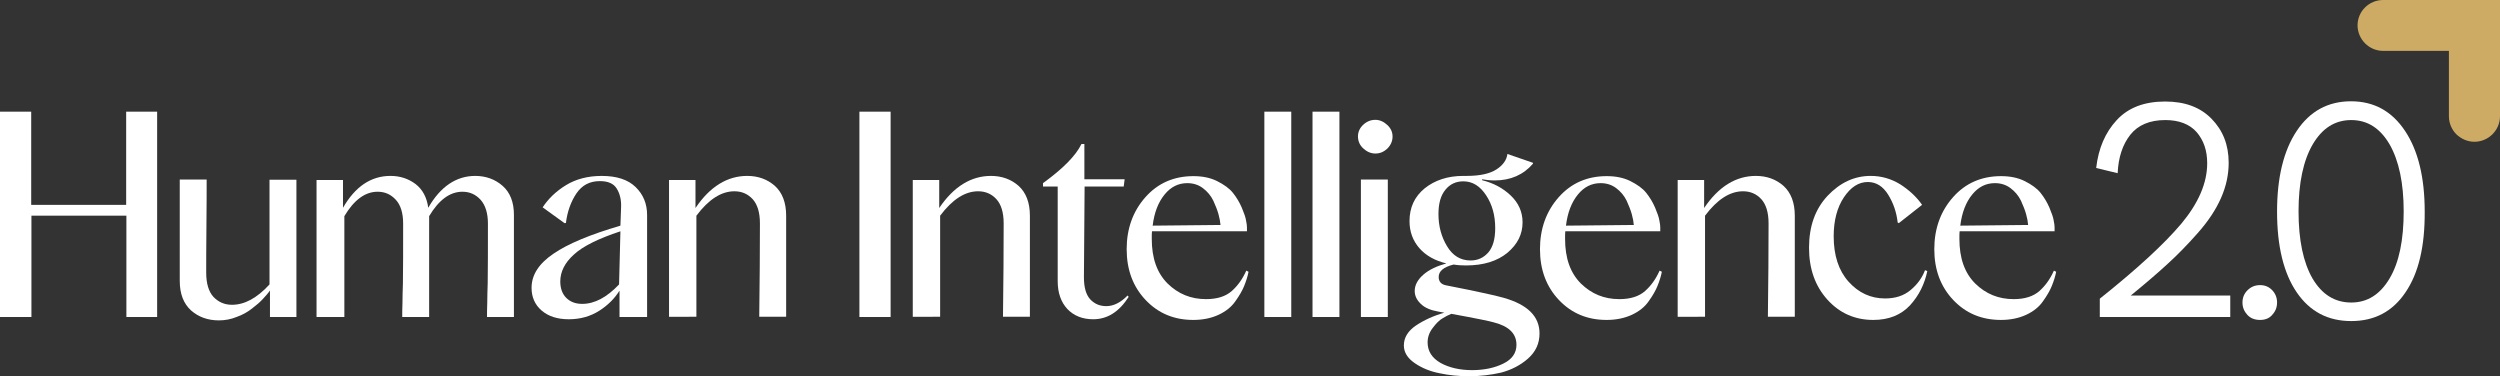
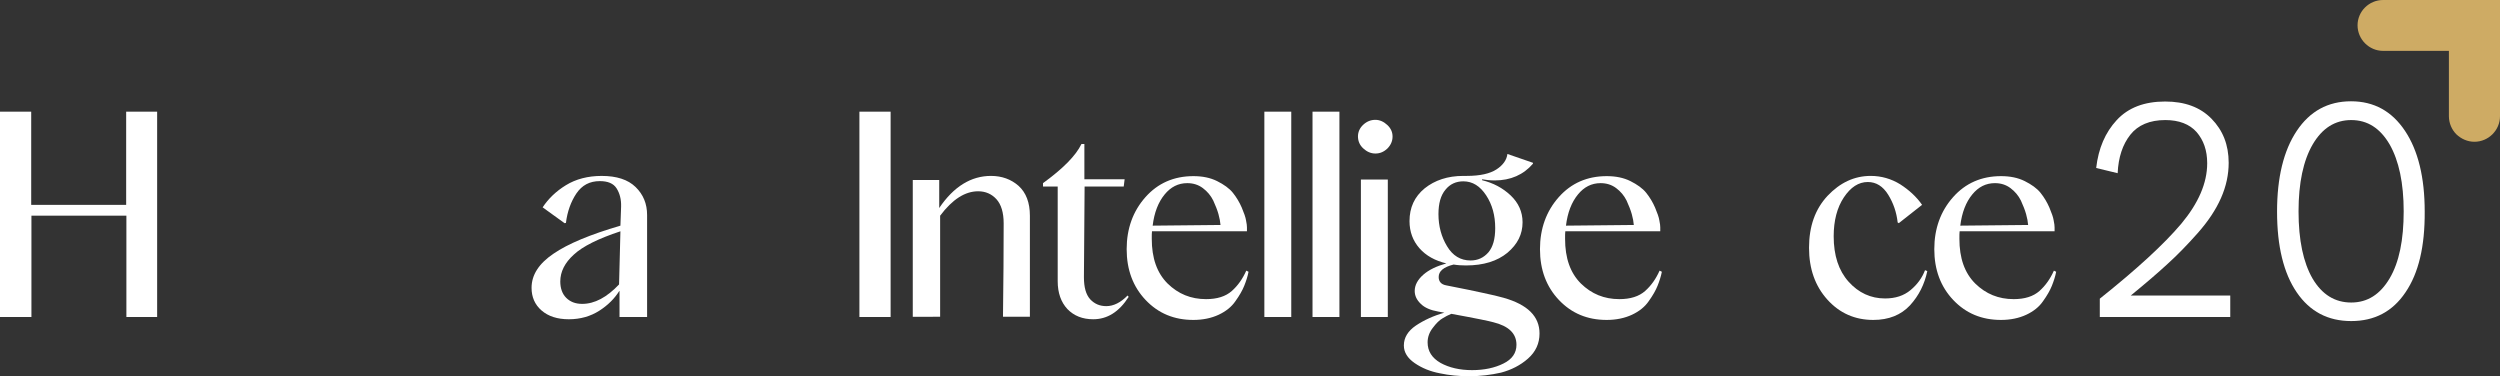
<svg xmlns="http://www.w3.org/2000/svg" version="1.1" id="Layer_1" x="0px" y="0px" viewBox="0 0 1105.7 166.4" style="enable-background:new 0 0 1105.7 166.4;" xml:space="preserve">
  <rect x="0" y="0" width="1105.7" height="166.4" fill="#333333" stroke="none" />
  <style type="text/css">
	.st0{fill:#CEAB64;}
	.st1{fill:#FFFFFF;}
</style>
  <g>
    <g>
      <g>
        <path class="st0" d="M1105.7,0v22.5H1054c-6.2,0-11.3-5.1-11.3-11.3S1047.8,0,1054,0H1105.7z" />
      </g>
      <g>
        <path class="st0" d="M1105.7,0v51.4c0,6.2-5.1,11.3-11.3,11.3c-3.1,0-5.9-1.3-8-3.3c-2-2-3.3-4.9-3.3-8V0H1105.7z" />
      </g>
    </g>
    <path class="st1" d="M0,140.2V49.4h13.8v41.2h42V49.4h13.7v90.8H55.9V95.4h-42v44.8H0z" />
-     <path class="st1" d="M96.8,141.7c-4.9,0-9-1.5-12.3-4.4c-3.3-3-5-7.3-5-13.1V79.4h11.9c0,4.6,0,11.5-0.1,20.6   c-0.1,9.2-0.1,16.1-0.1,20.6c0,4.8,1.1,8.4,3.2,10.7c2.2,2.3,4.9,3.5,8.2,3.5c5.6,0,11.1-3,16.6-9V79.5h11.9v60.7h-11.7v-11.7   c-0.9,1.3-2,2.5-3.2,3.8c-1.2,1.3-2.8,2.7-4.8,4.2c-1.9,1.5-4.2,2.8-6.8,3.7C102.2,141.2,99.5,141.7,96.8,141.7z" />
-     <path class="st1" d="M140,140.2V79.6h11.7v12.3c5.4-9.4,12.4-14.1,21-14.1c4.2,0,7.9,1.2,11.1,3.6c3.1,2.4,5,5.9,5.6,10.5   c5.4-9.4,12.4-14.1,20.8-14.1c4.7,0,8.8,1.5,12.1,4.4c3.3,2.9,5,7.2,5,12.8v45.2h-11.9v-0.8c0-0.9,0-2.7,0.1-5.3   c0-2.6,0.1-5.6,0.2-8.9c0.1-6.4,0.1-15.2,0.1-26.3c0-4.6-1.1-8.1-3.2-10.5c-2.2-2.4-4.8-3.6-8.1-3.6c-5.5,0-10.4,3.6-14.7,10.8   v44.6h-11.9v-0.8c0-0.9,0-2.7,0.1-5.3c0-2.6,0.1-5.6,0.2-8.9c0.1-6.4,0.1-15.1,0.1-26.3c0-4.7-1.1-8.2-3.2-10.5   c-2.2-2.4-4.8-3.6-8.1-3.6c-5.5,0-10.4,3.6-14.7,10.8v44.6H140z" />
    <path class="st1" d="M265.1,137.4c-3.9,2.5-8.4,3.8-13.5,3.8s-9.1-1.3-12.1-3.9c-3-2.6-4.4-6-4.4-10c0-5.7,3.2-10.7,9.7-15.1   c6.4-4.4,16.3-8.5,29.6-12.4l0.3-8.4c0.1-3.2-0.6-5.9-2-8.1c-1.4-2.2-3.9-3.2-7.4-3.2c-4.5,0-7.9,1.8-10.4,5.5c-2.4,3.6-4,8-4.6,13   l-0.6,0.1l-9.7-7c2.5-3.8,5.9-7.1,10.3-9.8c4.4-2.7,9.7-4.1,15.8-4.1c6.6,0,11.6,1.6,15,4.9c3.4,3.3,5.1,7.4,5.1,12.4v45.1H274   v-11.4l-0.1-0.1C271.9,131.9,269,134.9,265.1,137.4z M257.5,134.4c5.5,0,10.9-2.9,16.3-8.6l0.6-23.5c-9.7,3.2-16.6,6.6-20.6,10.3   c-4,3.6-6,7.6-6,11.9c0,3,0.9,5.5,2.6,7.2C252.2,133.5,254.5,134.4,257.5,134.4z" />
-     <path class="st1" d="M295.9,140.2V79.6h11.7v12.4c6.4-9.5,14.1-14.2,22.9-14.2c4.8,0,8.9,1.5,12.2,4.4c3.3,3,5,7.4,5,13.2v44.7   h-11.9c0.2-15.5,0.3-29.3,0.3-41.3c0-4.8-1.1-8.4-3.2-10.7c-2.1-2.3-4.8-3.5-8.1-3.5c-5.8,0-11.4,3.6-16.8,10.8v44.7H295.9z" />
    <path class="st1" d="M380.1,140.2V49.4h13.8v90.8H380.1z" />
    <path class="st1" d="M403.7,140.2V79.6h11.7v12.4c6.4-9.5,14.1-14.2,22.9-14.2c4.8,0,8.9,1.5,12.2,4.4c3.3,3,5,7.4,5,13.2v44.7   h-11.9c0.2-15.5,0.3-29.3,0.3-41.3c0-4.8-1.1-8.4-3.2-10.7c-2.1-2.3-4.8-3.5-8.1-3.5c-5.8,0-11.4,3.6-16.8,10.8v44.7H403.7z" />
    <path class="st1" d="M483.5,141.2c-4.7,0-8.5-1.5-11.4-4.5c-2.8-3-4.3-7.1-4.3-12.3V82.5h-6.5V81c8.8-6.4,14.5-12.1,17-17.3h1.3   v15.6h17.8l-0.4,3.2h-17.3l-0.3,40.1c0,4.5,0.9,7.7,2.8,9.8c1.9,2,4.2,3,7.1,3c3.2,0,6.4-1.6,9.4-4.7l0.5,0.6   C494.9,138,489.7,141.2,483.5,141.2z" />
    <path class="st1" d="M527.8,141.5c-8.5,0-15.5-2.9-21.1-8.8c-5.6-5.9-8.4-13.4-8.4-22.5c0-9.1,2.8-16.8,8.3-23   c5.5-6.2,12.6-9.3,21.2-9.3c4,0,7.5,0.7,10.5,2.2c3,1.5,5.4,3.2,7,5.2c1.6,2,2.9,4.2,3.9,6.5c1,2.4,1.7,4.3,1.9,5.7   c0.3,1.4,0.4,2.4,0.4,3.1v1.7h-42c-0.1,0.7-0.1,1.8-0.1,3.3c0,8.6,2.3,15.1,7,19.8c4.7,4.6,10.3,6.9,17,6.9c4.9,0,8.7-1.2,11.4-3.6   c2.7-2.4,4.8-5.4,6.4-9l1,0.5c-0.4,2.1-1.1,4.2-1.9,6.2c-0.8,2-2.1,4.3-3.9,6.8c-1.7,2.5-4.2,4.5-7.4,6   C535.8,140.7,532,141.5,527.8,141.5z M509.8,99.8l30-0.3c-0.1-1.4-0.4-3-0.9-4.8c-0.5-1.8-1.3-3.8-2.3-6c-1.1-2.2-2.6-4-4.6-5.5   c-2-1.5-4.3-2.2-6.9-2.2c-4,0-7.3,1.7-10,5C512.3,89.4,510.5,94,509.8,99.8z" />
    <path class="st1" d="M559.2,140.2V49.4h11.9v90.8H559.2z" />
    <path class="st1" d="M580.5,140.2V49.4h11.9v90.8H580.5z" />
    <path class="st1" d="M608.3,67.9c-2,0-3.8-0.8-5.4-2.3c-1.6-1.5-2.3-3.3-2.3-5.3c0-1.9,0.8-3.7,2.3-5.1c1.6-1.5,3.4-2.2,5.4-2.2   c1.9,0,3.7,0.8,5.3,2.3c1.6,1.5,2.3,3.2,2.3,5.1c0,2-0.8,3.8-2.3,5.3C612,67.2,610.3,67.9,608.3,67.9z M601.9,140.2V79.4h11.9v60.8   H601.9z" />
    <path class="st1" d="M649.8,166.4c-4.5,0-8.8-0.4-13-1.3c-4.2-0.8-7.9-2.3-11.1-4.5c-3.2-2.2-4.8-4.8-4.8-7.8   c0-3.5,1.8-6.4,5.3-8.8c3.6-2.4,7.7-4.3,12.6-5.7c-0.5-0.1-1.4-0.3-2.7-0.5c-3.4-0.6-6-1.7-7.7-3.4c-1.8-1.7-2.7-3.6-2.7-5.7   c0-2.6,1.3-5,3.8-7.2c2.5-2.2,5.9-3.8,10.2-5c-5-1.2-9-3.4-11.9-6.7c-2.9-3.3-4.4-7.3-4.4-12c0-6,2.2-10.8,6.7-14.5   c4.5-3.6,10.2-5.5,17.1-5.5h1.5c5.9,0,10.3-1,13.2-2.9c2.9-1.9,4.5-4.2,4.8-6.8l11.3,3.9v0.4c-4.2,4.9-9.9,7.4-16.9,7.4   c-2,0-3.9-0.2-5.6-0.5v0.4c4.9,1.2,9.1,3.4,12.6,6.7c3.5,3.3,5.3,7.3,5.3,11.9c0,5.3-2.2,9.7-6.7,13.5c-4.5,3.7-10.6,5.6-18.3,5.6   c-1.9,0-3.7-0.1-5.5-0.4c-4.4,1.1-6.6,2.9-6.6,5.5c0,2,1.1,3.3,3.3,3.7c0.1,0,1.7,0.3,5,1c3.2,0.6,6.9,1.4,11.1,2.3   c4.2,0.9,7.3,1.6,9.3,2.2c10.6,3,15.9,8.2,15.9,15.8c0,4.4-1.7,8.1-5.1,11.1c-3.4,3-7.4,5-11.9,6.2   C659.5,165.8,654.7,166.4,649.8,166.4z M651.1,163.7c5.3,0,10-1,13.8-2.9c3.9-1.9,5.8-4.7,5.8-8.3c0-5-3.4-8.3-10.3-10   c-1.3-0.4-7.5-1.7-18.5-3.7c-1.3,0.5-2.6,1.2-3.9,2c-1.4,0.8-2.8,2.2-4.3,4.2c-1.5,1.9-2.3,4.1-2.3,6.4c0,3.9,1.9,6.9,5.7,9.1   C640.9,162.6,645.6,163.7,651.1,163.7z M650.4,115.2c3.2,0,5.8-1.2,7.9-3.6c2-2.4,3-5.9,3-10.7c0-5.6-1.3-10.4-4-14.5   c-2.7-4.1-6-6.2-10.1-6.2c-3.2,0-5.9,1.2-7.9,3.7c-2.1,2.5-3.1,6.1-3.1,10.8c0,5.3,1.3,10.1,3.8,14.2   C642.5,113.1,646,115.2,650.4,115.2z" />
    <path class="st1" d="M710.6,141.5c-8.5,0-15.5-2.9-21.1-8.8c-5.6-5.9-8.4-13.4-8.4-22.5c0-9.1,2.8-16.8,8.3-23   c5.5-6.2,12.6-9.3,21.2-9.3c4,0,7.5,0.7,10.5,2.2c3,1.5,5.4,3.2,7,5.2c1.6,2,2.9,4.2,3.9,6.5c1,2.4,1.7,4.3,1.9,5.7   c0.3,1.4,0.4,2.4,0.4,3.1v1.7h-42c-0.1,0.7-0.1,1.8-0.1,3.3c0,8.6,2.3,15.1,7,19.8c4.7,4.6,10.3,6.9,17,6.9c4.9,0,8.7-1.2,11.4-3.6   c2.7-2.4,4.8-5.4,6.4-9l1,0.5c-0.4,2.1-1.1,4.2-1.9,6.2c-0.8,2-2.1,4.3-3.9,6.8c-1.7,2.5-4.2,4.5-7.4,6   C718.6,140.7,714.8,141.5,710.6,141.5z M692.6,99.8l30-0.3c-0.1-1.4-0.4-3-0.9-4.8c-0.5-1.8-1.3-3.8-2.3-6c-1.1-2.2-2.6-4-4.6-5.5   c-2-1.5-4.3-2.2-6.9-2.2c-4,0-7.3,1.7-10,5C695.1,89.4,693.3,94,692.6,99.8z" />
-     <path class="st1" d="M742,140.2V79.6h11.7v12.4c6.4-9.5,14.1-14.2,22.9-14.2c4.8,0,8.9,1.5,12.2,4.4c3.3,3,5,7.4,5,13.2v44.7h-11.9   c0.2-15.5,0.3-29.3,0.3-41.3c0-4.8-1.1-8.4-3.2-10.7c-2.1-2.3-4.8-3.5-8.1-3.5c-5.8,0-11.4,3.6-16.8,10.8v44.7H742z" />
    <path class="st1" d="M828.5,141.5c-8.1,0-14.9-3-20.3-9c-5.4-6-8.1-13.6-8.1-22.9c0-9.5,2.7-17.1,8.2-23c5.5-5.8,11.8-8.8,19.1-8.8   c4.7,0,9.1,1.3,13,3.7c3.9,2.5,7.2,5.5,9.7,9.1l-10.3,8.1l-0.5-0.3c-0.5-4.5-1.9-8.6-4.2-12.3c-2.3-3.7-5.3-5.6-9-5.6   c-4.1,0-7.6,2.3-10.6,6.8c-3,4.5-4.5,10.3-4.5,17.2c0,8.5,2.2,15.2,6.6,20.1c4.4,4.9,9.8,7.4,16.1,7.4c4.6,0,8.3-1.2,11.3-3.7   c3-2.5,5.1-5.4,6.4-8.8l1,0.4c-1.2,5.8-3.7,10.8-7.6,15.1C840.8,139.3,835.4,141.5,828.5,141.5z" />
    <path class="st1" d="M885,141.5c-8.5,0-15.5-2.9-21.1-8.8c-5.6-5.9-8.4-13.4-8.4-22.5c0-9.1,2.8-16.8,8.3-23   c5.5-6.2,12.6-9.3,21.2-9.3c4,0,7.5,0.7,10.5,2.2c3,1.5,5.4,3.2,7,5.2c1.6,2,2.9,4.2,3.9,6.5c1,2.4,1.7,4.3,1.9,5.7   c0.3,1.4,0.4,2.4,0.4,3.1v1.7h-42c-0.1,0.7-0.1,1.8-0.1,3.3c0,8.6,2.3,15.1,7,19.8c4.7,4.6,10.3,6.9,17,6.9c4.9,0,8.7-1.2,11.4-3.6   c2.7-2.4,4.8-5.4,6.4-9l1,0.5c-0.4,2.1-1.1,4.2-1.9,6.2c-0.8,2-2.1,4.3-3.9,6.8c-1.7,2.5-4.2,4.5-7.4,6   C893,140.7,889.2,141.5,885,141.5z M867,99.8l30-0.3c-0.1-1.4-0.4-3-0.9-4.8c-0.5-1.8-1.3-3.8-2.3-6c-1.1-2.2-2.6-4-4.6-5.5   c-2-1.5-4.3-2.2-6.9-2.2c-4,0-7.3,1.7-10,5C869.5,89.4,867.7,94,867,99.8z" />
    <g>
      <path class="st1" d="M928.7,140.2v-8.1c16.3-13,28.3-24,36-33.1c7.6-9.1,11.5-18,11.5-26.8c0-5.7-1.6-10.2-4.7-13.8    c-3.1-3.5-7.8-5.3-13.8-5.3c-6.9,0-12.1,2.2-15.5,6.5c-3.4,4.3-5.3,10-5.6,17l-9.5-2.3c1-8.7,4-15.7,9.1-21.2    c5.1-5.5,12.2-8.2,21.4-8.2c8.7,0,15.5,2.5,20.5,7.6s7.6,11.5,7.6,19.5c0,5.2-1.1,10.4-3.4,15.6c-2.3,5.2-5.7,10.3-10.3,15.5    c-4.6,5.2-9,9.7-13.3,13.6c-4.2,3.9-9.7,8.6-16.3,14h44v9.5H928.7z" />
-       <path class="st1" d="M999.6,141.5c-2.3,0-4.2-0.7-5.6-2.2s-2.2-3.3-2.2-5.5c0-2.1,0.7-3.9,2.2-5.4c1.5-1.5,3.3-2.3,5.6-2.3    c2.2,0,4,0.8,5.4,2.3c1.4,1.5,2.1,3.3,2.1,5.4c0,2.1-0.7,3.9-2.1,5.4C1003.7,140.8,1001.8,141.5,999.6,141.5z" />
      <path class="st1" d="M1063.9,129.3c-5.7,8.5-13.7,12.7-24,12.7c-10.3,0-18.3-4.2-24.1-12.7c-5.8-8.5-8.7-20.4-8.7-35.7    c0-15.1,2.9-27,8.7-35.7c5.8-8.7,13.8-13.1,24-13.1c10.2,0,18.1,4.4,23.9,13.1c5.8,8.7,8.7,20.6,8.7,35.7    C1072.5,109,1069.7,120.8,1063.9,129.3z M1039.9,133.8c7.2,0,12.8-3.6,17-10.7c4.2-7.1,6.2-17,6.2-29.6c0-12.5-2.1-22.4-6.2-29.6    c-4.2-7.2-9.8-10.8-17-10.8s-12.8,3.6-17,10.7c-4.2,7.2-6.3,17.1-6.3,29.7c0,12.7,2.1,22.6,6.2,29.7    C1027,130.3,1032.7,133.8,1039.9,133.8z" />
    </g>
  </g>
</svg>